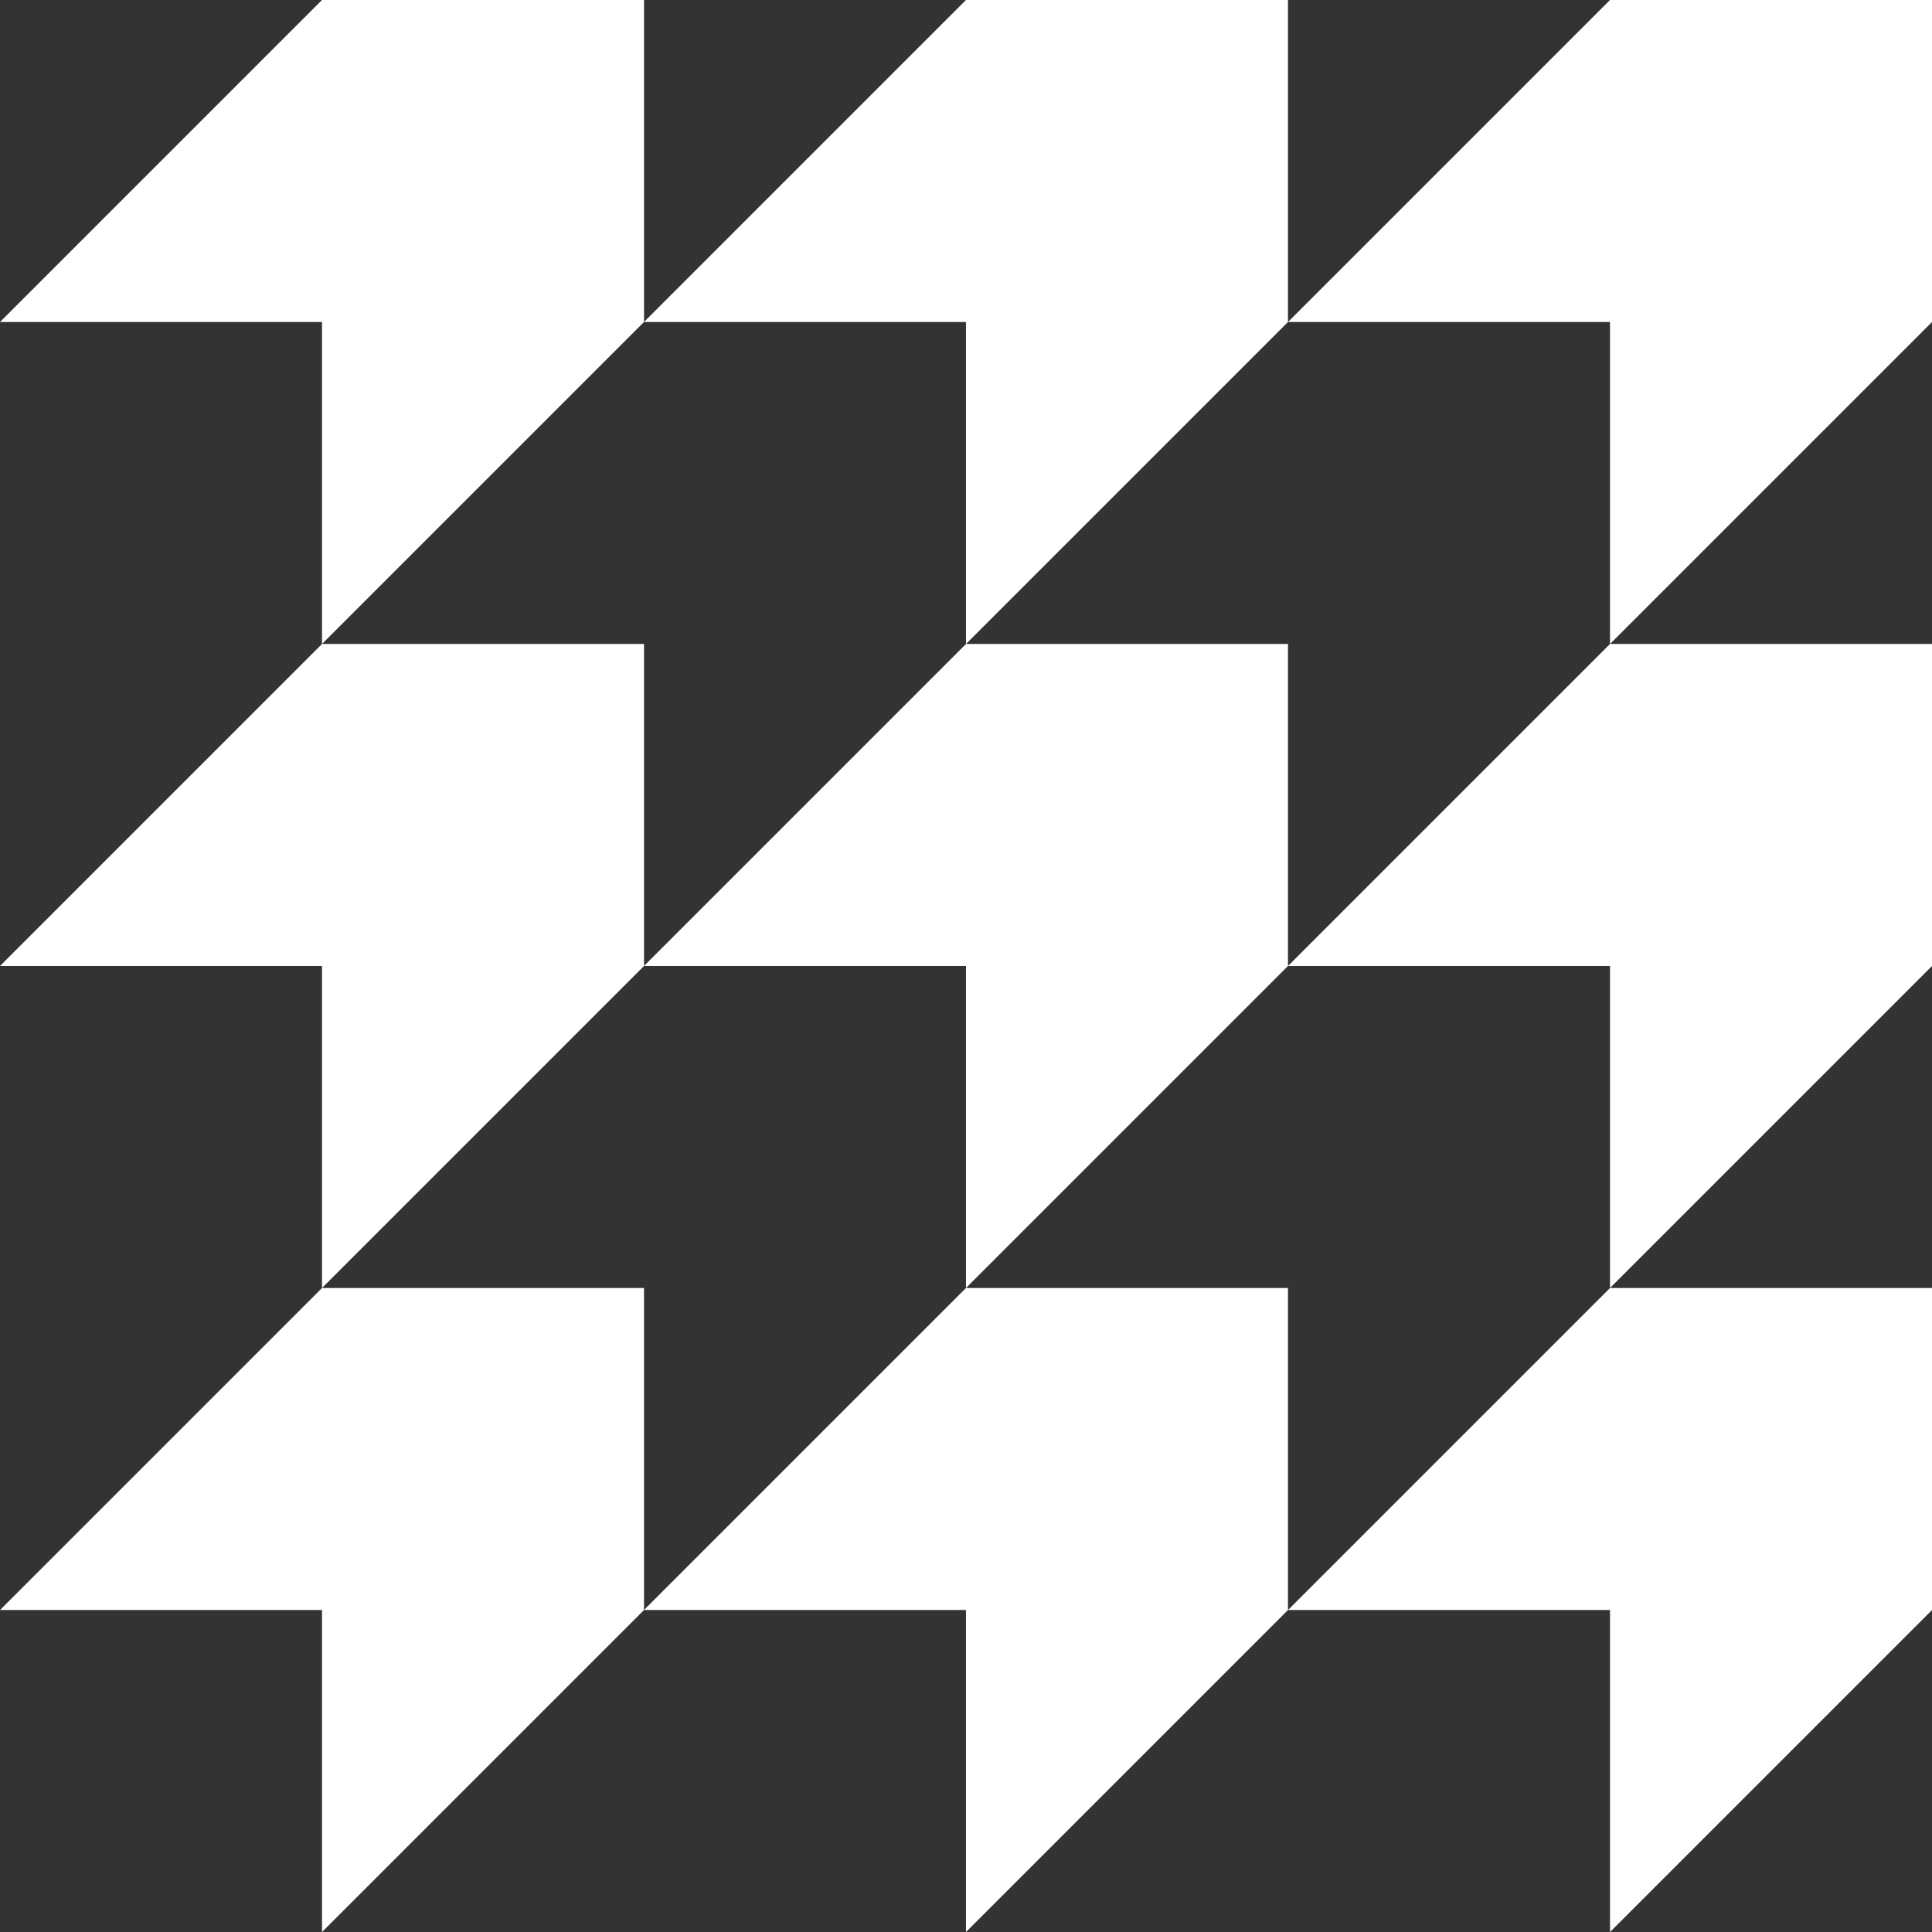
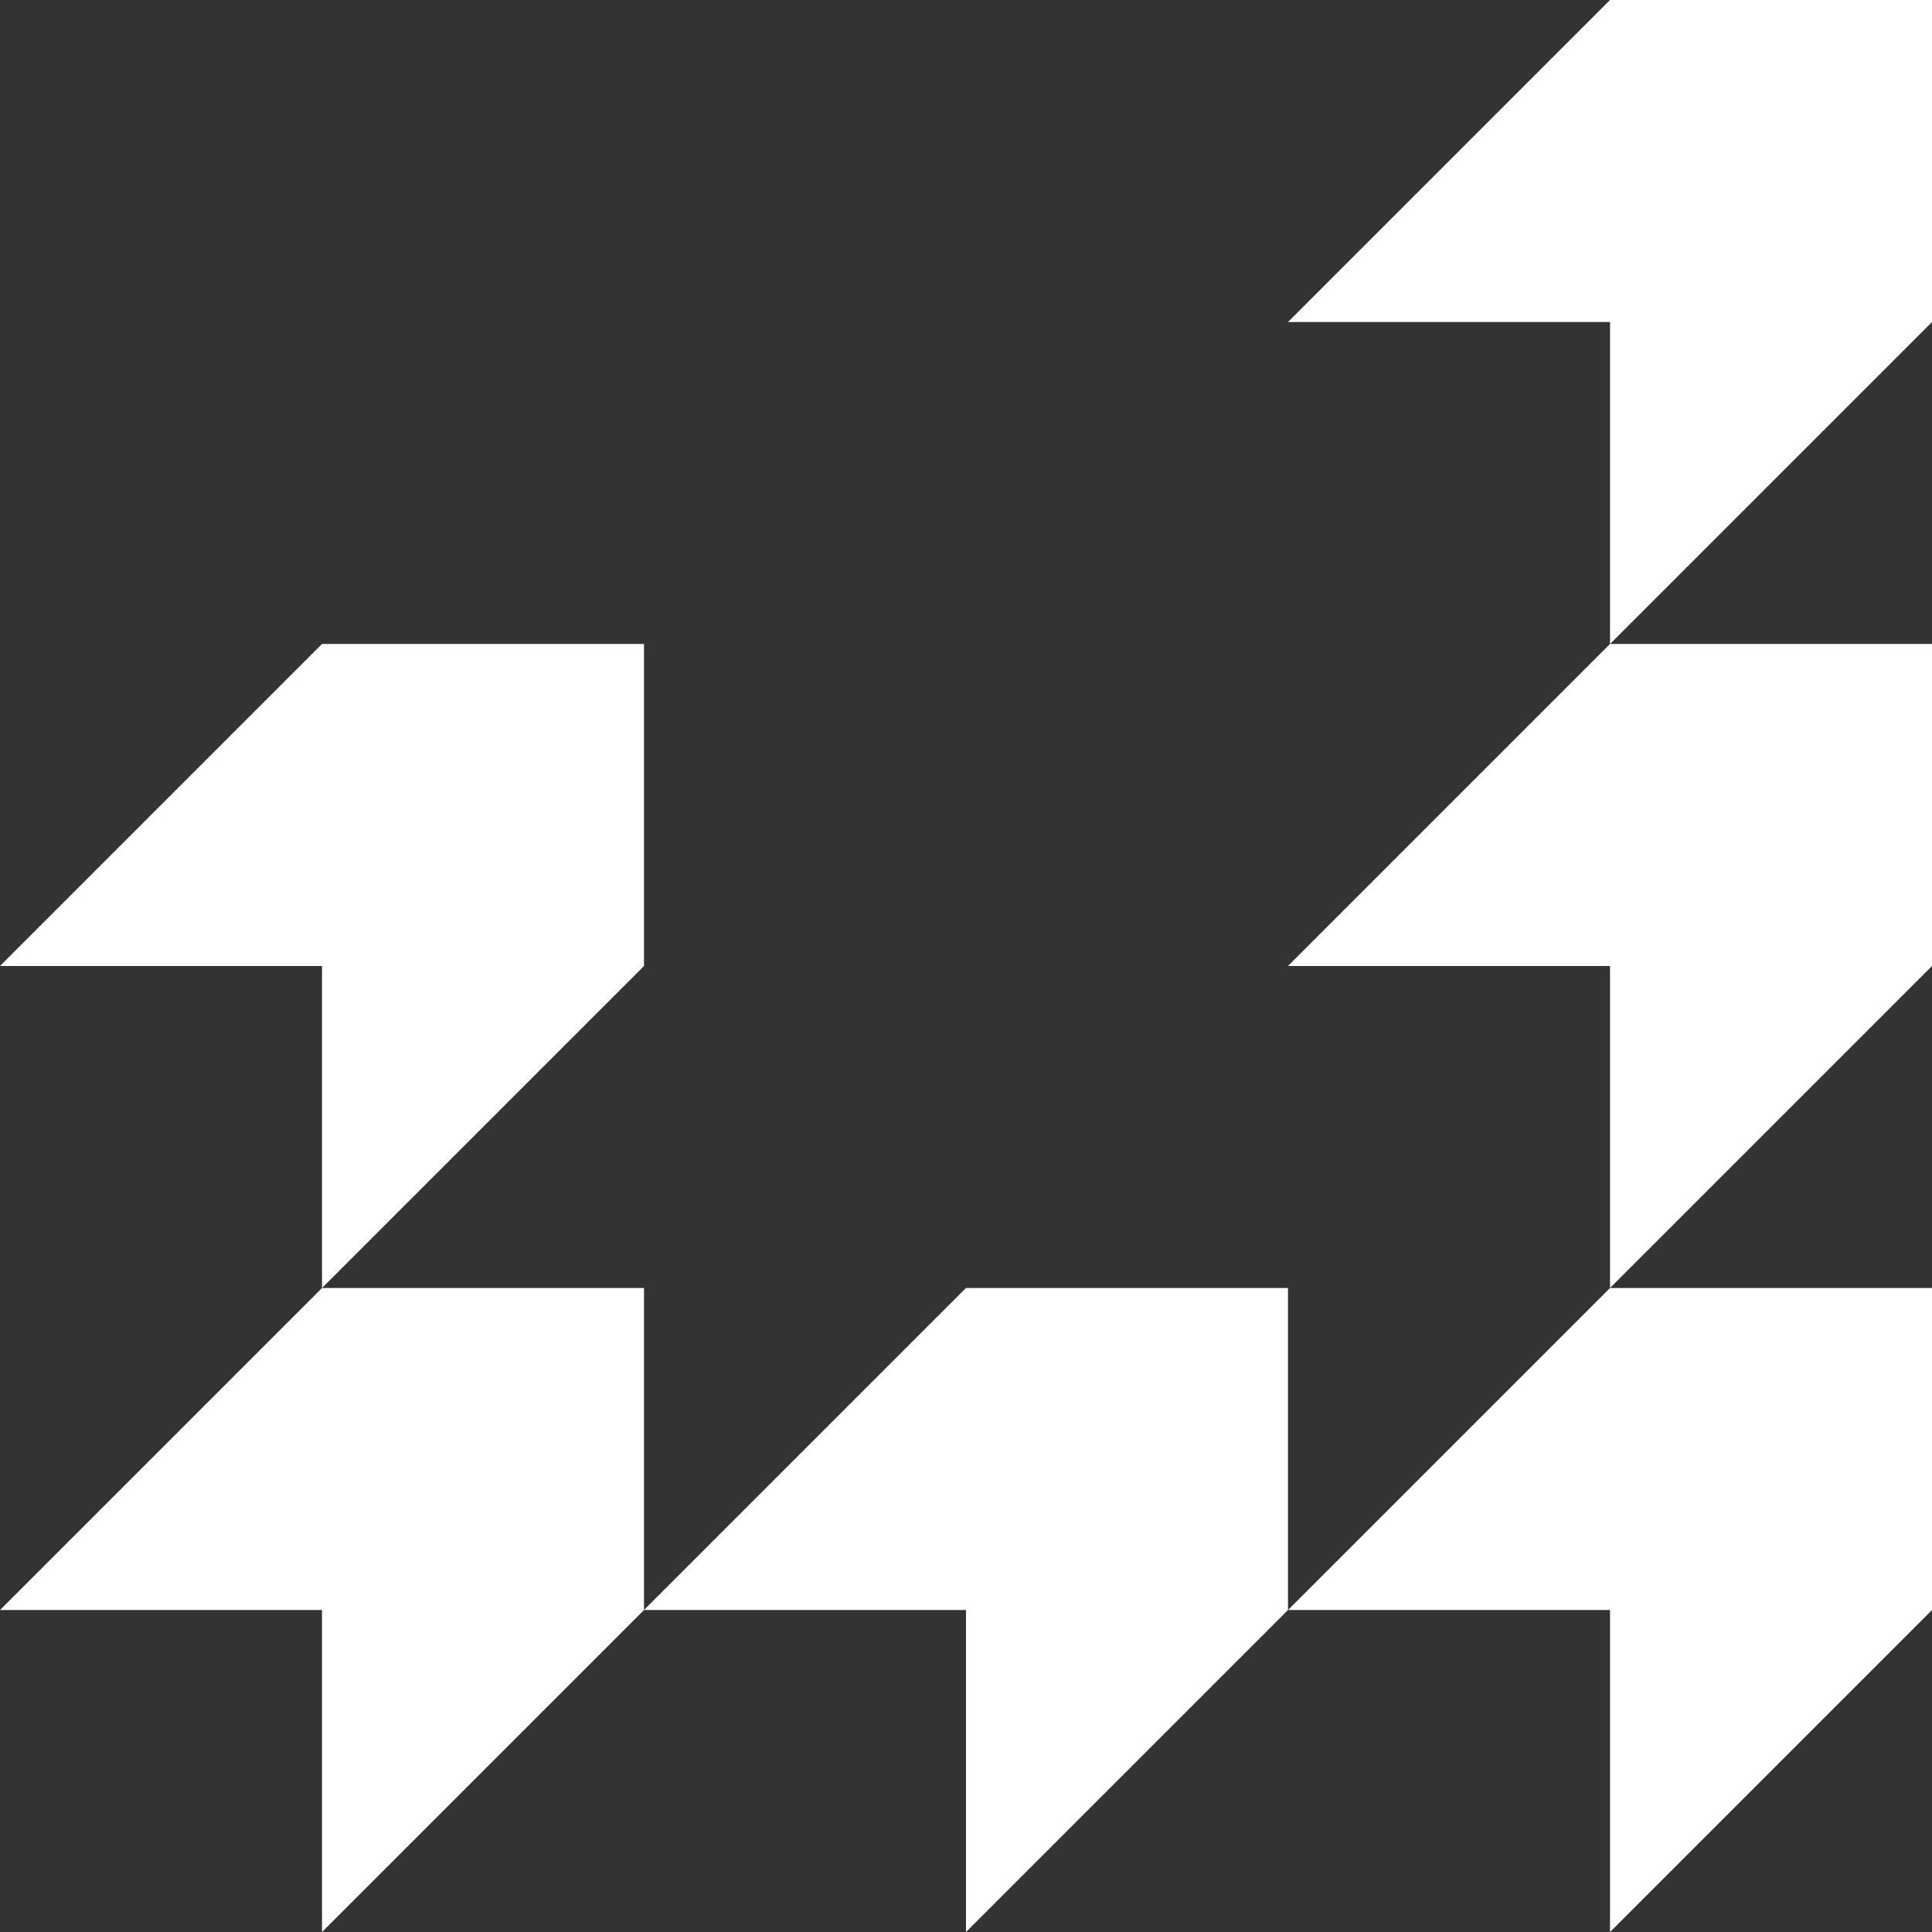
<svg xmlns="http://www.w3.org/2000/svg" width="89.998" height="89.999" viewBox="0 0 89.998 89.999">
  <rect x="0" y="0" width="89.998" height="89.999" fill="#333333" stroke="none" />
  <g id="serv-ico3" transform="translate(-436.311 -4245.38)">
-     <path id="Path_39754" data-name="Path 39754" d="M41.553,26.553l-15,15h15v15l15-15v-15Z" transform="translate(409.758 4218.826)" fill="#fff" />
-     <path id="Path_39755" data-name="Path 39755" d="M83.8,26.553l-15,15h15v15l15-15v-15Z" transform="translate(397.509 4218.826)" fill="#fff" />
    <path id="Path_39756" data-name="Path 39756" d="M126.049,26.553l-15,15h15v15l15-15v-15Z" transform="translate(385.261 4218.826)" fill="#fff" />
    <path id="Path_39757" data-name="Path 39757" d="M41.553,68.8l-15,15h15v15l15-15v-15Z" transform="translate(409.758 4206.578)" fill="#fff" />
-     <path id="Path_39758" data-name="Path 39758" d="M83.8,68.8l-15,15h15v15l15-15v-15Z" transform="translate(397.509 4206.578)" fill="#fff" />
    <path id="Path_39759" data-name="Path 39759" d="M126.049,68.8l-15,15h15v15l15-15v-15Z" transform="translate(385.261 4206.578)" fill="#fff" />
    <path id="Path_39760" data-name="Path 39760" d="M41.553,111.05l-15,15h15v15l15-15v-15Z" transform="translate(409.758 4194.329)" fill="#fff" />
    <path id="Path_39761" data-name="Path 39761" d="M83.8,111.05l-15,15h15v15l15-15v-15Z" transform="translate(397.509 4194.329)" fill="#fff" />
    <path id="Path_39762" data-name="Path 39762" d="M126.049,111.05l-15,15h15v15l15-15v-15Z" transform="translate(385.261 4194.329)" fill="#fff" />
  </g>
</svg>